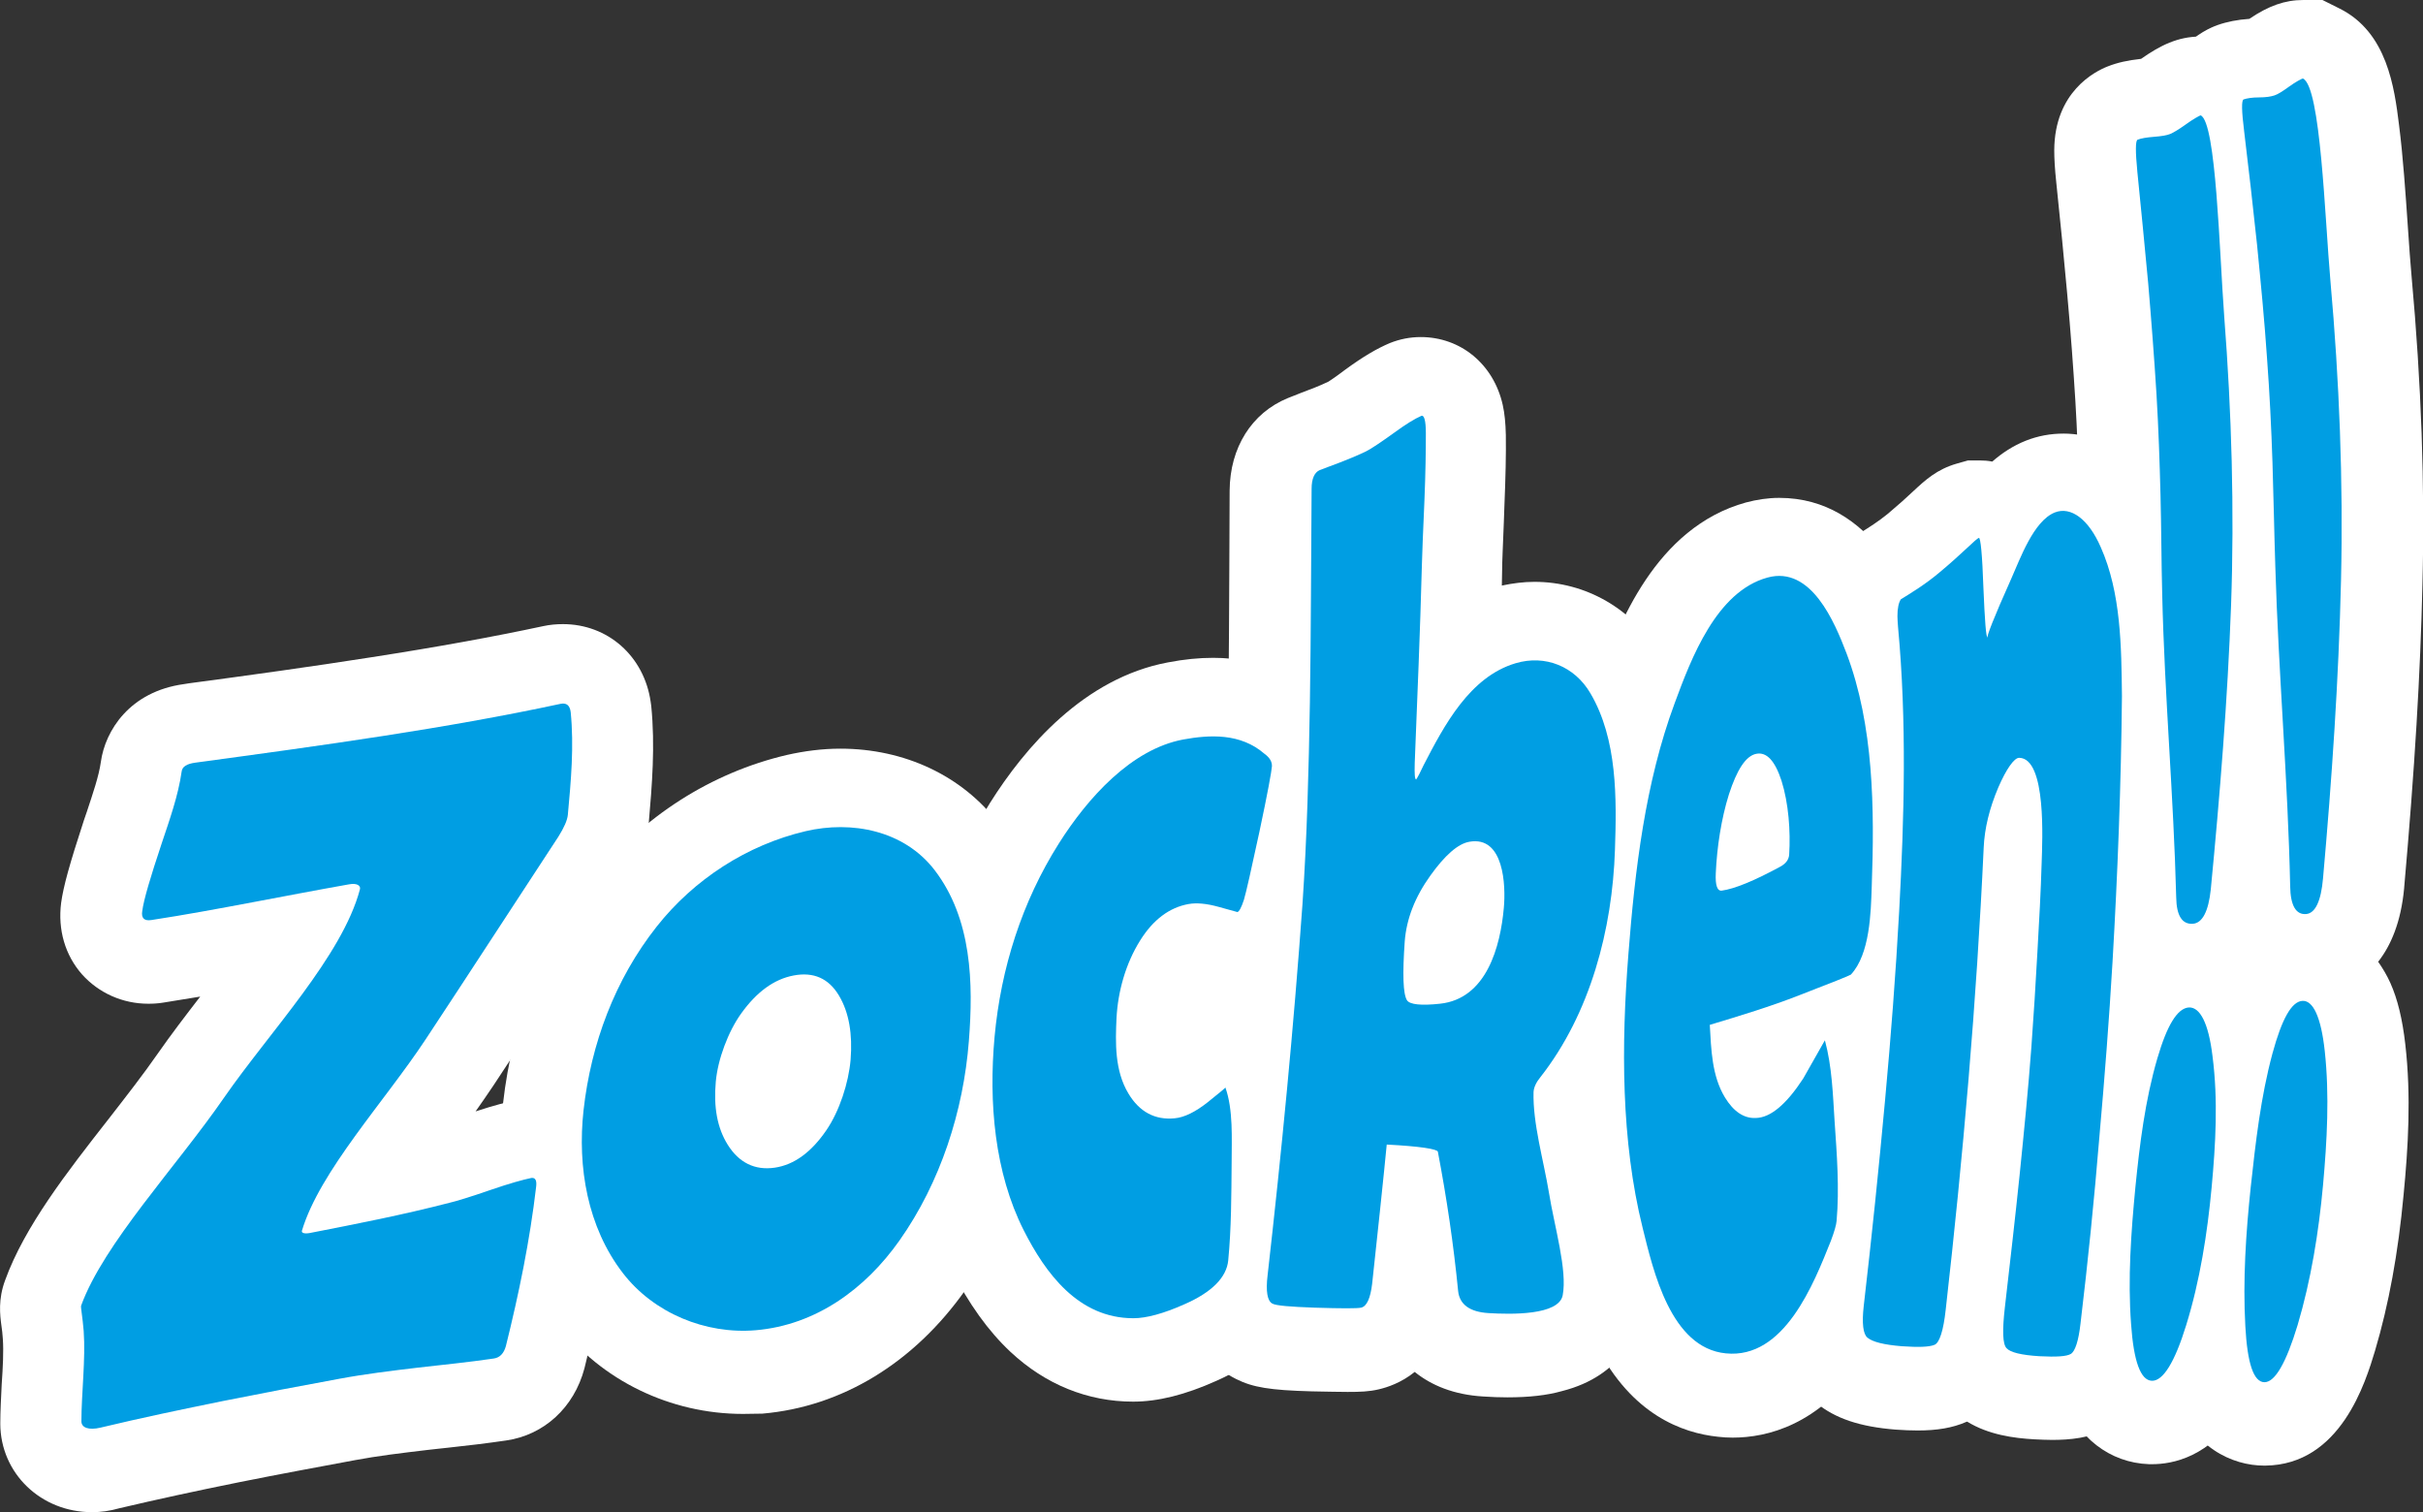
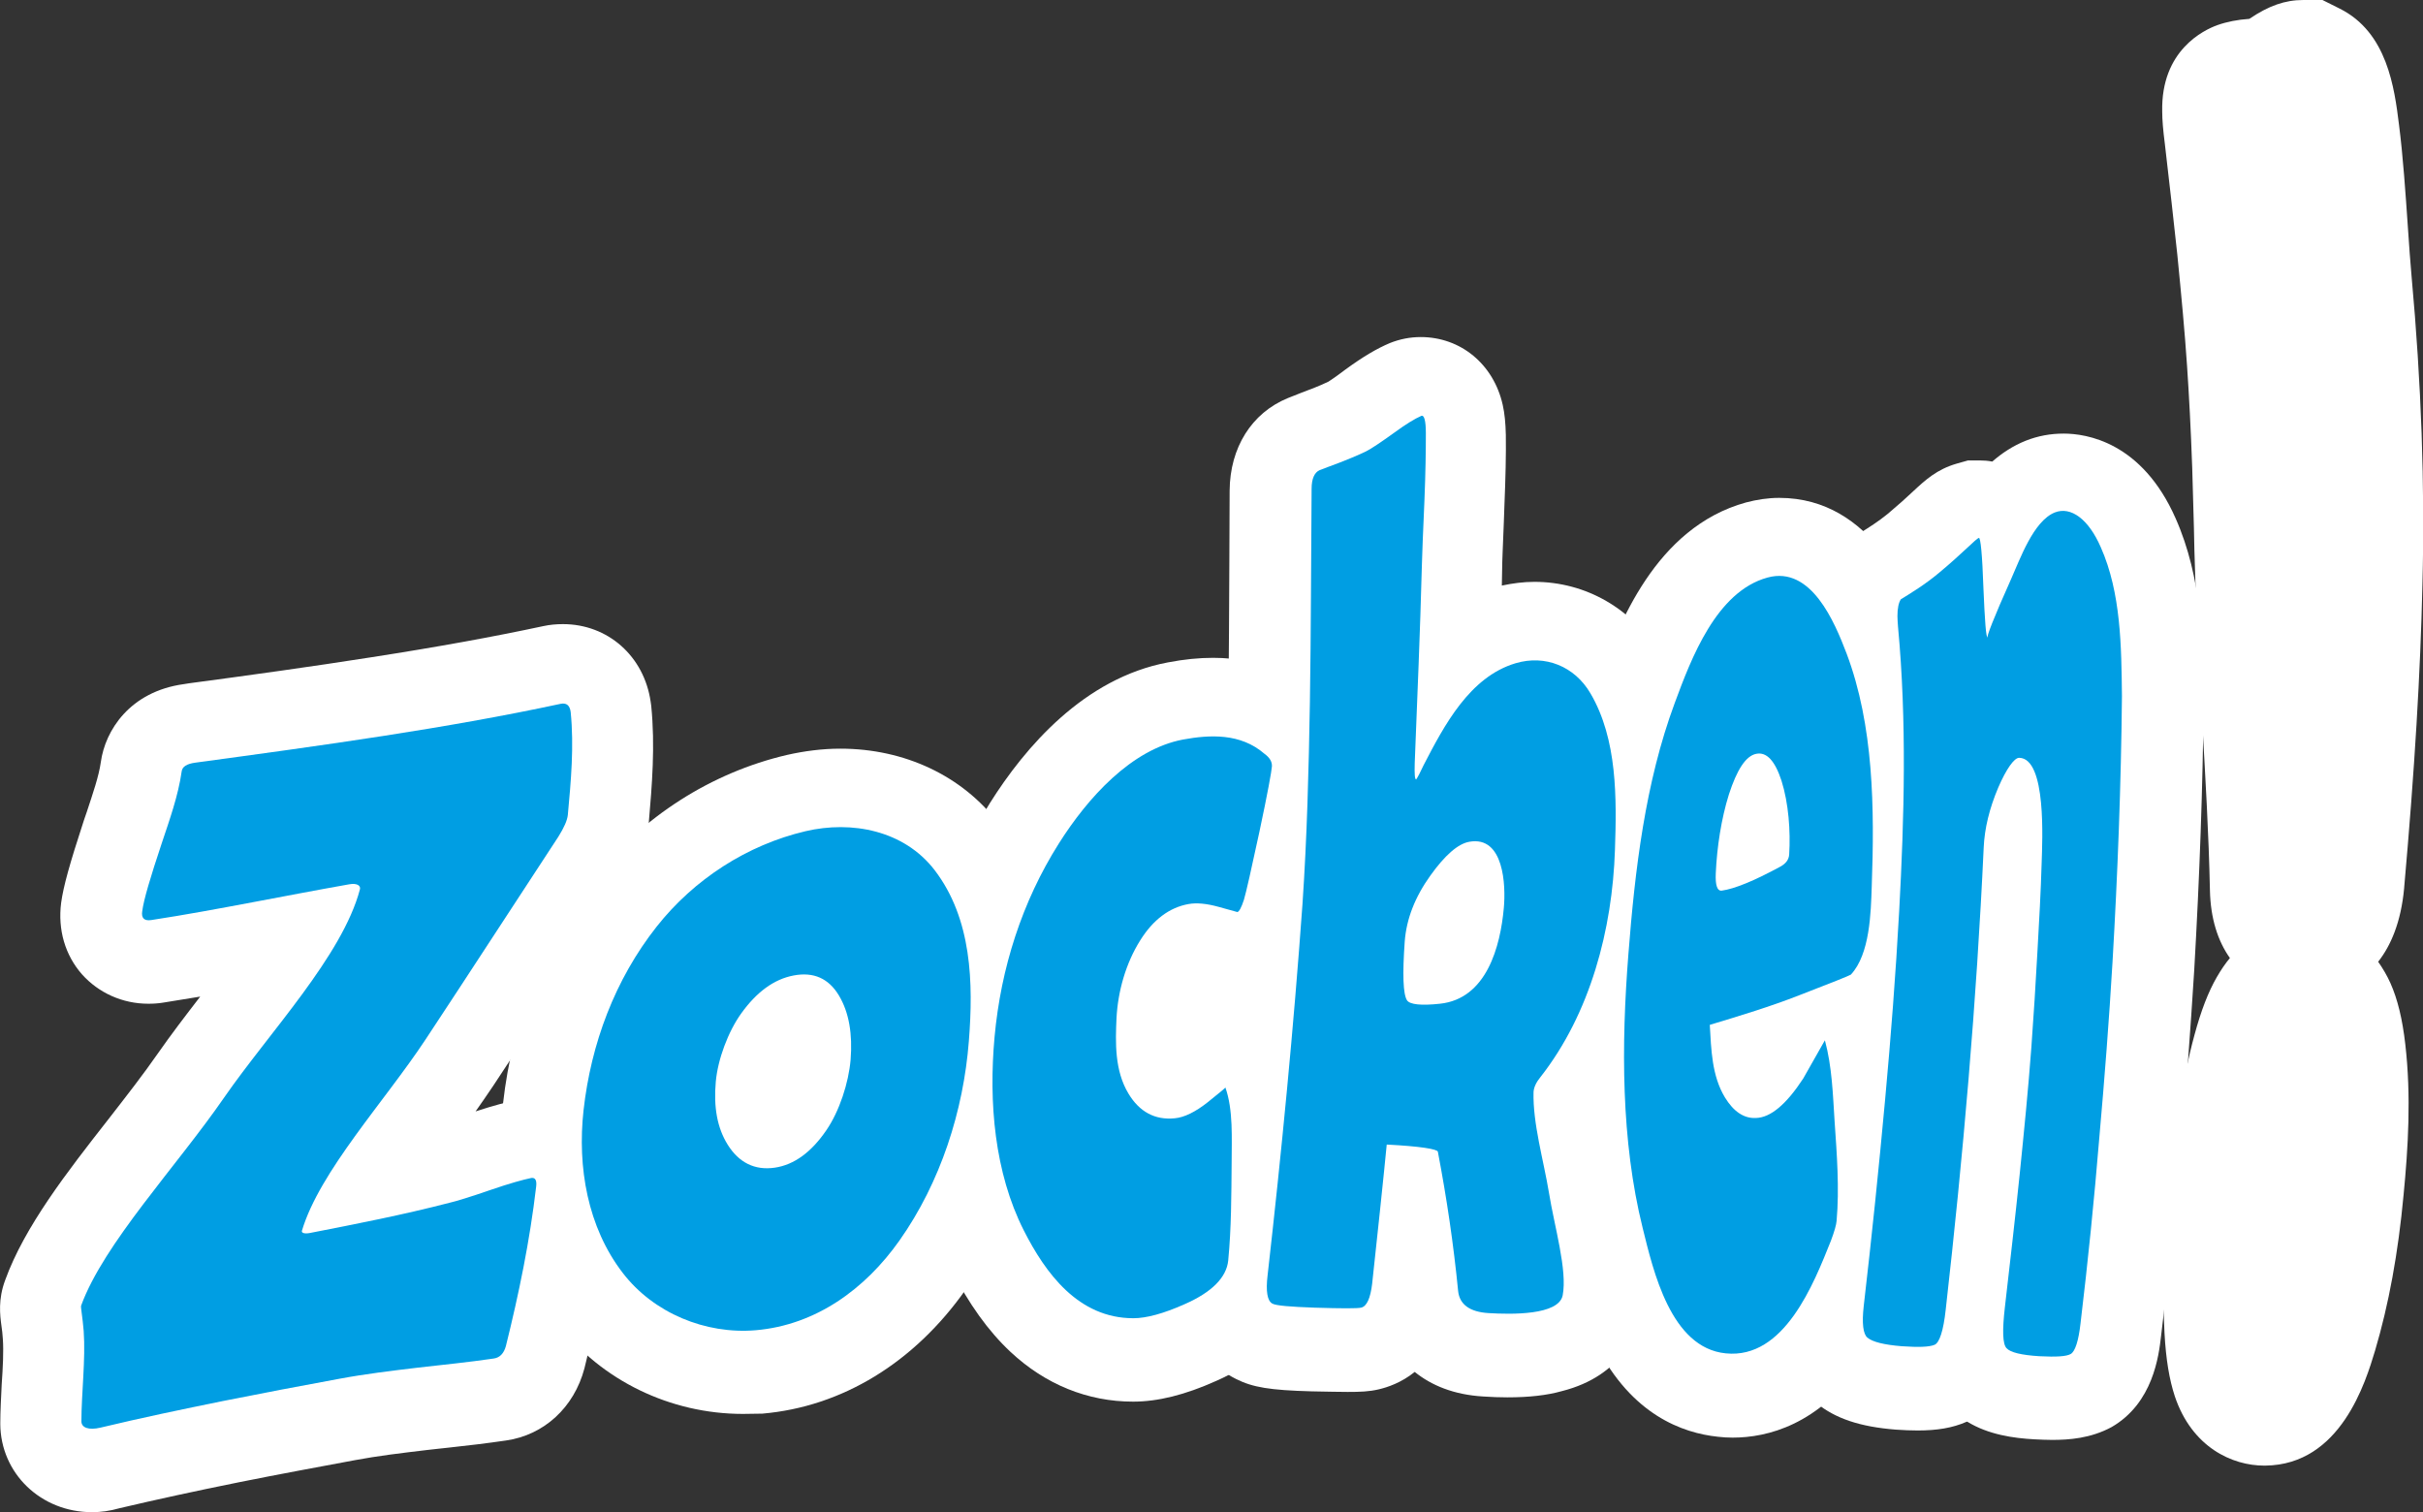
<svg xmlns="http://www.w3.org/2000/svg" version="1.1" id="Ebene_1" x="0px" y="0px" width="848.3px" height="529.4px" viewBox="0 0 848.3 529.4" style="enable-background:new 0 0 848.3 529.4;" xml:space="preserve">
  <rect x="0" y="0" width="848.3" height="529.4" fill="#333333" stroke="none" />
  <style type="text/css">
	.st0{fill:#FFFFFF;}
	.st1{fill:#009EE3;}
</style>
  <g>
    <g>
      <path class="st0" d="M32.2,529.4c-17.9,0-32-13.6-32.1-30.9c0-4.6,0.3-9.3,0.5-13.9C1,478.9,1.3,473,1,468.8    c-0.1-1.8-0.3-3.3-0.5-4.7c-0.5-3.7-1.2-9.2,1.3-15.9c6.8-18.8,21.7-37.9,36.1-56.3c6.3-8.1,12.3-15.8,17.3-23    c4.6-6.6,9.8-13.4,14.9-20c-4.3,0.7-8.5,1.4-12.9,2.1c-1.8,0.3-3.5,0.4-5.3,0.4c-9,0-17.4-3.8-23.2-10.3c-5.9-6.7-8.5-15.6-7.3-25    c0.8-5.8,2.9-13.4,8-29l1-2.9c2.1-6.4,4.2-12.4,4.9-17.4c1.5-11,10.1-24.7,29.1-27.3l1.9-0.3c21-2.8,42.7-5.8,63.7-9.1    c23.8-3.7,42.9-7.2,60.2-10.9c2.3-0.5,4.6-0.7,6.9-0.7c15.7,0,28.4,11.2,30.7,27.2l0.1,0.7l0.1,0.7c1.4,14.1,0.3,27.6-0.9,41.4    c-0.6,6.6-3.1,13-7.7,20.3l-0.2,0.3c-6.2,9.4-12.4,18.9-18.5,28.3c-9.1,14-18.6,28.5-28,42.7c-2,3-4.1,6-6.2,9    c6.4-2.1,11-3.3,14.7-4c1.7-0.3,3.5-0.5,5.2-0.5c8.5,0,16.5,3.6,22.1,9.9c3.4,3.8,8.9,12.1,7.4,24.9c-2.1,18.2-5.8,37.6-11.2,59.3    l-0.1,0.4c-3.6,13.6-14.1,23.3-27.4,25.2c-6.8,1-13.6,1.8-20.1,2.5c-2.5,0.3-4.9,0.5-7.3,0.8c-9.3,1.1-17.6,2.1-25.6,3.6    c-12.3,2.3-26.5,4.9-40.4,7.7c-15.4,3.1-29.1,6.1-41.9,9.1C38.4,529,35.3,529.4,32.2,529.4z" />
      <path class="st0" d="M260.1,495c-25.4,0-49.5-11.7-64.6-31.3c-15.8-20.5-22.7-48-19.4-77.3c3.3-29.6,14.2-56.8,31.6-78.7    c17.2-21.8,41.3-37.2,67.8-43.4c6.2-1.4,12.5-2.2,18.7-2.2c22.5,0,42.7,9.5,55.4,26.2c19.2,25.2,19.6,55.6,17.8,79.3    c-2.4,30.6-12.8,60.4-29.4,84c-18,25.5-43.2,40.9-71.1,43.3C264.7,494.9,262.4,495,260.1,495z" />
      <path class="st0" d="M396.7,490.7c-15.9,0-30.7-6-42.9-17.4c-7.8-7.3-14.6-16.8-20.8-28.9c-11.5-22.8-16-51.5-13.1-83.1    c2.7-29,12-56.7,26.7-80.2c12.2-19.4,32.9-43.7,62.3-49.2c5.7-1.1,10.9-1.6,15.8-1.6c17.1,0,28.8,6.6,35.7,12.4    c8.8,6.9,13.6,17,13.1,27.8c-0.1,2.2-0.2,5.3-5,27.6c-2.8,13.2-4.8,21.9-6,25.7c-3.6,12.2-10.1,18.5-16.6,21.7l8.6,23.8l6.9,11.6    l-2.7,5c0.8,6.9,0.8,13.4,0.7,18.7c0,1.1,0,2.2,0,3.3l0,1.5c-0.1,11.5-0.1,23.5-1.4,35.7c-1,9.5-6.5,27-32.1,38.3    C414.8,488.4,405.3,490.7,396.7,490.7L396.7,490.7z" />
      <path class="st0" d="M527.7,489.2c-2.6,0-5.5-0.1-8.4-0.3c-10.3-0.6-18.2-3.9-24-8.6c-4.7,3.8-9.6,5.4-12.6,6.1    c-3.4,0.8-6.5,0.9-10.9,0.9c-3,0-7-0.1-12.6-0.2c-14.6-0.4-20.6-1.4-26.4-4.3c-7.7-3.8-20.2-13.9-17.3-38.7    c5.4-47.9,9.3-89.9,12-128.6c1.3-19.7,2.1-41,2.5-69.1c0.3-16.5,0.3-33.5,0.4-49.8c0-8.3,0.1-16.5,0.1-24.8    c0.1-15.1,7.7-27.2,20.3-32.4c1.5-0.6,3.1-1.2,4.8-1.9c2.9-1.1,6.2-2.3,9.5-3.9c0.6-0.4,2.2-1.4,5.9-4.2    c6.3-4.6,11.1-7.4,15.6-9.3c3.5-1.4,7.1-2.1,10.8-2.1c14,0,25.5,9.5,28.7,23.7c0.7,3.1,1,6.4,1.1,10.6c0.1,6.7-0.1,15-0.5,24.8    l-0.2,5.7c-0.3,8-0.6,13.8-0.6,16.9c0,1.8-0.1,3.5-0.1,5.3c3.8-0.8,7.6-1.3,11.4-1.3c18.1,0,34.5,9.5,43.9,25.4    c13,22.1,13.3,46.7,12.5,70.1c-1.2,34.5-11.1,66.4-28.1,90.6c0.5,3.6,1.4,7.8,2.2,12c0.8,3.9,1.6,7.9,2.3,12    c0.4,2.7,1.1,5.9,1.8,9.4c2.5,12.1,5.2,24.6,2.8,36.6c-1.2,6.4-6.5,21.8-27.7,27.2C541.6,488.5,535.3,489.2,527.7,489.2z" />
      <path class="st0" d="M606.6,503.3c-1.7,0-3.4-0.1-5.1-0.3c-12.6-1.3-30.2-7.8-42.4-31.6c-5.9-11.5-9-24.1-11.1-32.5l-0.3-1.1    c-7.2-29.1-9-62.4-5.8-104.8c2.4-31.1,6.2-64.2,17.9-95.6c6.8-18.4,19.6-52.7,51.5-61.5c3.8-1,7.7-1.6,11.6-1.6    c32.9,0,45.8,34.2,50.1,45.5c11.1,29.4,11.7,61.8,10.6,92.4l0,0.8c-0.4,12.5-1.2,33.5-14.7,48.2l-1.3,1.4    c1.9,8.9,2.4,17.4,2.9,25.1c0.1,1.3,0.2,2.6,0.3,3.8l0.1,1.1c0.8,11.7,1.7,25,0.6,38.2c-0.4,4-1.4,8.3-3.6,14.2l-0.2,0.5l-0.6,1.4    c-3.4,8.4-8,19.9-15.4,30.4C636.7,498.8,618.9,503.3,606.6,503.3z M596.6,282.4L596.6,282.4z" />
      <path class="st0" d="M718.4,504.1c-1.9,0-3.9-0.1-6.1-0.2c-7.3-0.4-16.1-1.6-23.6-6.2c-0.1,0-0.2,0.1-0.3,0.1    c-4.8,2.1-10.2,3-17,3c-2.3,0-4.9-0.1-7.7-0.3c-12.6-1-21.2-3.9-27.9-9.4c-14.1-11.7-12-30.1-11.3-36.1c3-26.5,5.5-49.9,7.4-71.7    c2.3-25,3.8-45.5,4.8-64.6c1.6-28.9,2.8-62.9-0.3-95.4l0-0.5c-0.2-2.2-0.2-4.1-0.3-5.8c0-8.3,1.9-15.6,5.8-21.5l3.5-5.3l5.8-3.6    c2.9-1.8,6.4-4,9.7-6.7c3.7-3.1,6.7-5.8,8.8-7.8c4.3-4,8.4-7.8,15.4-9.8l3.9-1.1l4.1,0c1.4,0,2.9,0.1,4.4,0.4    c3.3-2.9,7.2-5.5,11.7-7.3c4.3-1.7,8.7-2.5,13.3-2.5c7.9,0,27.4,2.9,39.2,29.7c9.3,21,9.6,43.9,9.8,62.3l0,1.2l0,0.3    c-0.3,30.5-1.4,61.3-3.3,94.4c-1.3,20.7-2.8,41.5-4.7,62.1c-1.9,21.6-4.2,43.8-6.9,65.9c-0.8,7-2.8,23.5-17.3,31.9    C731.9,503.6,724.3,504.1,718.4,504.1z M727.1,285.2L727.1,285.2z" />
-       <path class="st0" d="M753.5,512.6c-0.4,0-0.7,0-1.1,0c-13.8-0.5-25.2-9.3-30.5-23.8c-2.1-5.9-3.5-13-4.1-22.3    c-1.4-18.6,0-37.1,1.6-52.7c1.6-16.1,3.8-33.3,8.7-50.4c1.5-5.1,4.8-16.2,12-25.1c-3.9-5.7-6.4-13.3-6.6-22.7    c-0.4-17.1-1.4-34.8-2.4-51.9c-1-17.7-2.1-36-2.5-54.1c-0.1-5.6-0.2-11.2-0.3-16.7c-0.1-6-0.2-12.2-0.3-18.1    c-0.4-13.5-0.8-24.4-1.4-34.3c-0.7-11.3-1.6-23.8-2.9-38c-1.1-12.2-2.3-24.3-3.8-38.7c-0.5-4.7-0.7-8.3-0.7-11.2    c0.1-20.5,14.3-27.6,18.6-29.3c3.5-1.4,7.2-2.2,11.8-2.7c6.7-4.7,12.9-7.8,20.7-7.8h6.7l6,3c16.7,8.3,18.8,27.2,20.3,40.9    c1.2,10.8,2,24,2.6,35.6c0.4,6.3,0.7,12.3,1.1,17c2.8,36.7,3.7,71.9,2.5,104.5c-1.1,29.2-3.3,60.4-7.2,101.1l0,0.1    c-1.1,11.2-4.5,19-8.7,24.5c1.3,1.8,2.5,3.8,3.5,5.9c2.8,5.7,4.6,12.7,5.8,21.5c2.3,18,1.2,35.6-0.2,52    c-1.8,20.4-5.1,38.1-10.1,54.1c-2.7,8.8-5.6,15.6-8.8,20.9C773.8,510.2,760.5,512.6,753.5,512.6z" />
      <path class="st0" d="M792.7,513.1c-11.2,0-25.3-6.4-31.3-24.3c-1.9-5.8-3.1-12.8-3.6-22.1c-0.8-15.4-0.2-32.4,2-53.3    c1.8-17.3,3.9-34.2,8.5-51.1c2.3-8.5,4.8-15,7.8-20.2c1.5-2.6,3-4.8,4.6-6.7c-4.2-5.9-6.8-13.8-7-23.8c-0.4-19.5-1.6-39.6-2.7-59    c-1-17.2-2-35-2.5-52.5c-0.2-5-0.3-10.1-0.4-15.2c-0.2-7-0.4-14.2-0.6-21.2c-0.5-13.9-1.1-25.1-1.8-35.5c-0.8-12-2-24.7-3.4-38.9    c-1.2-11.2-2.6-23.7-4.4-39.1c-0.6-4.7-0.9-8.2-0.9-11.1c-0.5-21.5,14.6-28.6,19.3-30.3c3.4-1.2,7-1.9,11.2-2.2    C794.3,2,800,0,806.4,0h6.7l6,3c16.7,8.3,19.2,27.8,20.8,40.7c1.4,10.9,2.3,24.1,3.1,35.8c0.4,6.5,0.9,12.5,1.3,17.3    c3.4,37.1,4.7,73.4,3.8,107.8c-0.7,30.8-2.7,64.6-6.4,106.2l0,0.1c-1.1,12-4.7,20.2-9.1,25.8c1.6,2.3,3.1,4.8,4.3,7.5    c2.5,5.6,4.2,12.6,5.2,21.4c2.1,18.3,1,36.2-0.6,52.7c-1.9,20.5-5.2,38.4-10,54.6c-3.3,10.9-12,39.9-38.4,40.2L792.7,513.1z" />
    </g>
    <g>
      <path class="st1" d="M172.9,475.6c-8.8,1.3-17.8,2.2-26.6,3.2c-9.2,1.1-18.4,2.2-27.5,3.9c-13.6,2.5-27.3,5.1-40.8,7.8    c-14.3,2.9-28.6,5.9-42.8,9.3c-4.2,1-6.7,0-6.7-2.2c0-9.6,1.5-21.7,0.8-31.6c-0.4-5-1.1-8.4-0.9-8.9c7.9-21.7,33.4-48.7,50.1-72.9    c15.8-22.8,41.3-49.5,47.5-72.8c0.4-1.4-1.1-2.3-3.8-1.8c-11.3,2-22.7,4.2-33.9,6.3c-11.7,2.2-23.5,4.4-35.3,6.2    c-2.5,0.4-3.6-0.7-3.2-3.1c0.5-4,2.9-12,6.8-23.7c2.7-8.1,5.8-16.7,7-25.2c0.2-1.7,1.8-2.7,4.8-3.1c22.1-3,44.2-6,66.1-9.4    c20.6-3.2,41.3-6.8,61.8-11.2c2-0.4,3.2,0.5,3.5,2.9c1.2,12,0.1,24.1-1,36c-0.2,1.9-1.3,4.4-3.3,7.6c-15.5,23.6-30.9,47.4-46.5,71    c-14.4,21.8-37.1,46.2-43.3,67c-0.2,0.7,0.8,1.1,2.6,0.8c16.4-3.2,32.8-6.4,49-10.6c2.2-0.5,7.2-2,14.7-4.6    c6.4-2.2,11.1-3.5,14-4.1c1.4-0.2,2,0.8,1.7,3.1c-2.2,18.8-6,37.3-10.6,55.8C176.4,473.8,175,475.3,172.9,475.6z" />
      <path class="st1" d="M339.2,364.5c-1.9,24.4-9.9,49.4-24.3,69.8c-12,17-29.3,29.6-50.3,31.4c-17.6,1.5-35.8-6-46.6-20.1    c-12.3-16-15.9-37-13.7-56.9c2.6-23.3,11-45.8,25.6-64.3c13.1-16.6,31.7-28.6,52.1-33.4c16.2-3.8,34.5-0.3,45.2,13.6    C340.3,321.7,340.8,344.2,339.2,364.5z M297.8,371c0.7-8.9-0.5-16.5-4.1-22.5c-3.6-6-8.9-8.3-15.8-7c-7,1.3-13.1,5.9-18.4,13.3    c-4.6,6.4-8.2,16.1-8.9,23.9c-0.8,8.9,0.5,16.2,4.2,22.1c3.9,6.2,9.4,9,16.4,8c6.9-1,12.9-5.5,18.1-13.1    C293.9,389,297.1,379.1,297.8,371z" />
      <path class="st1" d="M433.2,319.3c-0.1,0-2.2-0.6-6.5-1.8c-4.3-1.2-7.8-1.5-10.6-1c-6.7,1.2-12.4,5.5-16.9,12.7    c-5.1,8.1-7.8,17.9-8.3,27.1c-0.4,8.7-0.7,18.5,4.2,26.6c3.8,6.3,9.2,9.3,16.2,8.6c3.3-0.3,7.2-2.2,11.5-5.6    c4.4-3.5,6.4-5.2,6.2-5.2c2.8,7.8,2.2,18,2.2,26.2c-0.1,11.5-0.1,23.1-1.2,34.4c-0.6,5.9-5.7,11.1-15.3,15.3    c-7.4,3.3-13.4,4.9-17.9,4.9c-19.3,0-30.8-15.8-38.4-30.8c-10.2-20.2-12.3-44.7-10.2-67.7c2.2-24,9.6-47.3,22.5-67.7    c10.1-16,25.4-33,43.5-36.4c9.3-1.7,20.1-2.3,28.5,5c1.8,1.3,2.7,2.8,2.6,4.4c-0.1,1.6-1.5,9.4-4.4,23c-2.8,13-4.6,21-5.4,23.7    C434.6,317.8,433.8,319.2,433.2,319.3z" />
      <path class="st1" d="M565.4,297.5c-0.9,27.8-8.6,57.3-26.1,79.6c-1.4,1.7-2.3,3.5-2.4,5.2c-0.3,11,3.5,23.8,5.4,35.3    c1.9,11.8,6.5,27.1,4.8,35.9c-1.4,7-18,6.7-26,6.2c-6.5-0.4-10.1-3-10.6-7.7c-1.6-16.3-4-32.6-7.1-48.8c-0.2-0.9-6.1-1.9-17.9-2.5    c-0.5,4.8-1.2,12.5-2.4,23.5c-0.9,8.4-1.8,16.8-2.7,25.2c-0.6,5.1-1.9,8-3.9,8.4c-1.3,0.3-6.6,0.3-16.3,0    c-8.4-0.3-13.4-0.7-14.7-1.4c-1.8-0.9-2.4-4.3-1.7-10c4.9-43.2,9.1-86.5,12.2-129.8c1.6-23.5,2.2-47.2,2.6-70.7    c0.4-24.9,0.4-49.9,0.6-74.8c0-3.5,1-5.7,2.8-6.5c3.5-1.4,9.6-3.4,16.3-6.6c1.8-0.9,5.2-3.2,9.8-6.5c4.1-3,7.2-4.9,9.5-5.9    c1-0.4,1.6,1.6,1.6,6.1c0,5.8-0.1,13.7-0.5,23.5c-0.5,11.4-0.8,18.9-0.9,22.9c-0.6,23-1.6,46.1-2.5,69.1c-0.1,3.7,0,5.6,0.5,5.7    c0.6-0.9,1.5-2.6,2.6-5c7.2-13.9,16.1-30.9,32.2-35.7c10.4-3.1,20.7,1.1,26.2,10.5C566.3,258.8,566,279.6,565.4,297.5z     M526.5,317.8c0.7-7.7,0.1-25.3-12.1-23.1c-4,0.7-8.6,4.8-13.6,11.8c-5.4,7.5-8.4,15.2-9,23.1c-0.8,11.4-0.6,18.4,0.8,20.6    c1,1.5,5,1.9,11.5,1.2C520.5,349.7,525.3,331.3,526.5,317.8z" />
      <path class="st1" d="M655.3,310.4c-0.3,9-0.6,23.6-7.3,30.8c-0.6,0.4-6.6,2.8-18,7.2c-10.2,4-20.8,7.2-31.4,10.4    c0.5,8.6,0.7,17.8,5.3,25.4c3,4.9,6.6,7.4,10.8,7.2c5.2-0.1,10.7-4.8,16.6-13.8c2.5-4.5,5.1-8.9,7.6-13.4c2.5,9.2,2.8,19,3.4,28.4    c0.8,11.5,1.7,23.5,0.7,34.8c-0.1,1.4-0.8,3.8-2,7c-6,15-16.3,41.5-36.8,39.4c-19.3-1.9-25.4-29-29.1-43.9    c-7.6-30.6-7.5-64.1-5-95.8c2.3-29.6,5.9-60.1,16.2-87.9c5.8-15.7,14.6-39.1,32.5-44c15.3-4.2,23.5,15.6,27.7,26.6    C656,254,656.3,283,655.3,310.4z M626.4,299.1c0.5-8.1-0.2-17.9-2.7-25.8c-2.3-7-5.2-10.1-8.8-9.4c-3.7,0.7-6.8,5.6-9.6,14.2    c-2.7,8.6-4.2,18.6-4.6,27.6c-0.2,4.2,0.5,6.3,2.1,6.1c4.4-0.6,11.3-3.4,20.5-8.4C625.3,302.3,626.3,300.9,626.4,299.1z" />
      <path class="st1" d="M728.4,463.3c-0.7,6.2-1.9,9.8-3.4,10.7c-1.5,0.9-5.1,1.1-11,0.8c-6.3-0.4-10.1-1.3-11.5-2.8    c-1.4-1.5-1.5-6.3-0.6-14.2c1.8-15.6,3.6-31.2,5.2-46.7c1.5-14.8,3-29.7,4.1-44.6c0.8-11,1.5-22.1,2.1-33.1    c0.6-10.5,1.2-21.2,1.5-31.6c0.2-7,1.8-36.4-7.9-36.5c-1.7,0-4.5,3.9-7.3,10.4c-3.1,7.3-4.8,14.3-5.1,21    c-2.5,54.1-7.2,108-13.3,161.8c-0.8,7.4-2.2,11.6-3.9,12.3c-1.9,0.8-5.7,0.9-11.5,0.5c-6.2-0.5-10.2-1.5-12-3    c-1.5-1.2-2-5-1.3-11.1c2.8-24.1,5.3-48.3,7.5-72.4c2-21.8,3.7-43.8,4.9-65.7c1.8-33,2.7-66.6-0.4-99.7c-0.1-1.5-0.2-2.7-0.2-3.7    c0-2.7,0.4-4.7,1.2-5.9c3.4-2.1,8.4-5.1,13.4-9.3c8.3-6.9,12.9-11.9,13.9-12.2c0.6-0.2,1.2,5.8,1.6,17.5    c0.5,11.7,0.9,17.5,1.5,17.4c-0.6,0.1,2.1-6.9,8.2-20.5c3.1-6.9,7.8-20.3,15.3-23.3c5.6-2.2,11.8,2.3,16.1,12.2    c7.1,16,7.2,34.9,7.4,52.1c-0.3,31.1-1.5,62.1-3.3,93.1c-1.2,20.4-2.8,40.9-4.6,61.2C733.2,419.9,731,441.6,728.4,463.3z" />
-       <path class="st1" d="M778.7,110.7c2.6,33.6,3.6,67.8,2.4,101.3c-1.2,32.9-3.9,66.3-7.1,99.4c-0.8,7.6-2.9,11.7-6.2,12    c-3.8,0.3-5.8-2.8-5.9-9.2c-0.9-35.4-4.1-71-4.9-106c-0.3-11.5-0.3-23.3-0.6-34.9c-0.3-11.7-0.7-23.5-1.4-35.2    c-0.8-12.9-1.8-25.9-2.9-38.8c-1.2-13-2.5-26.1-3.8-39.1c-0.7-7.2-0.7-11,0.1-11.3c1.3-0.5,3.2-0.8,5.7-1c2.6-0.2,4.5-0.5,5.7-1    c1.2-0.5,3-1.6,5.4-3.3c2.3-1.7,5.1-3.3,5.3-3.2C775.9,43,777,88,778.7,110.7z M774.3,415.7c-1.5,16.1-4.1,32.7-8.9,48.2    c-4,13-8.1,19.6-12,19.5c-4-0.1-6.4-6.9-7.3-19.8c-1.2-15.9,0-32.2,1.5-47.9c1.5-15,3.4-30.5,7.7-45.2c3.4-11.6,7-17.5,11-17.8    c3.9-0.2,6.9,5.4,8.3,17C776.6,385.1,775.7,400.6,774.3,415.7z" />
-       <path class="st1" d="M815.9,98.5c3.1,34.6,4.5,70,3.7,104.6c-0.8,34.6-3.2,69.6-6.3,104.4c-0.7,8-2.7,12.2-5.9,12.5    c-3.6,0.3-5.5-3-5.6-9.7c-0.8-37.3-4.1-74.8-5.2-111.8c-0.4-12.1-0.6-24.4-1-36.6c-0.4-12.1-1-24.3-1.9-36.4    c-0.9-13.3-2.2-26.6-3.5-39.8c-1.4-13.2-2.9-26.4-4.5-39.6c-0.9-7.2-1-11-0.2-11.3c1.2-0.4,3-0.7,5.4-0.7c2.4,0,4.2-0.3,5.4-0.7    c1.2-0.4,2.8-1.4,5-3c2.2-1.6,4.7-3,5-2.9C812.5,30.5,813.9,75.9,815.9,98.5z M813.3,414.9c-1.5,16.4-4.2,33.2-8.9,49    c-4,13.2-7.9,20-11.6,20c-3.8,0-6-6.6-6.7-19.6c-0.9-16.2,0.2-32.7,1.9-48.8c1.7-15.6,3.5-31.5,7.6-46.7    c3.3-12.1,6.7-18.2,10.5-18.4c3.7-0.2,6.5,5.6,7.8,17.5C815.6,383.5,814.7,399.4,813.3,414.9z" />
    </g>
  </g>
</svg>